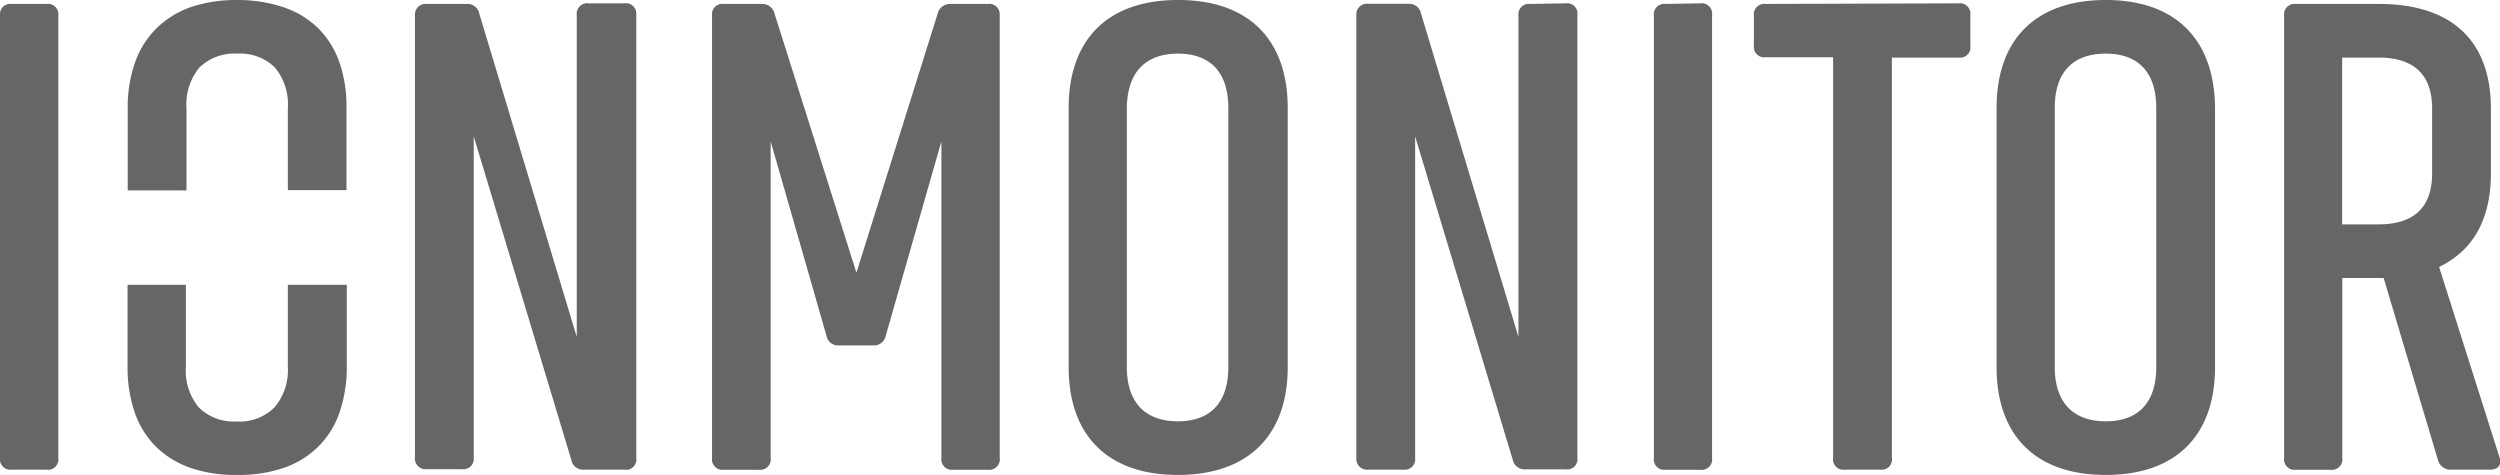
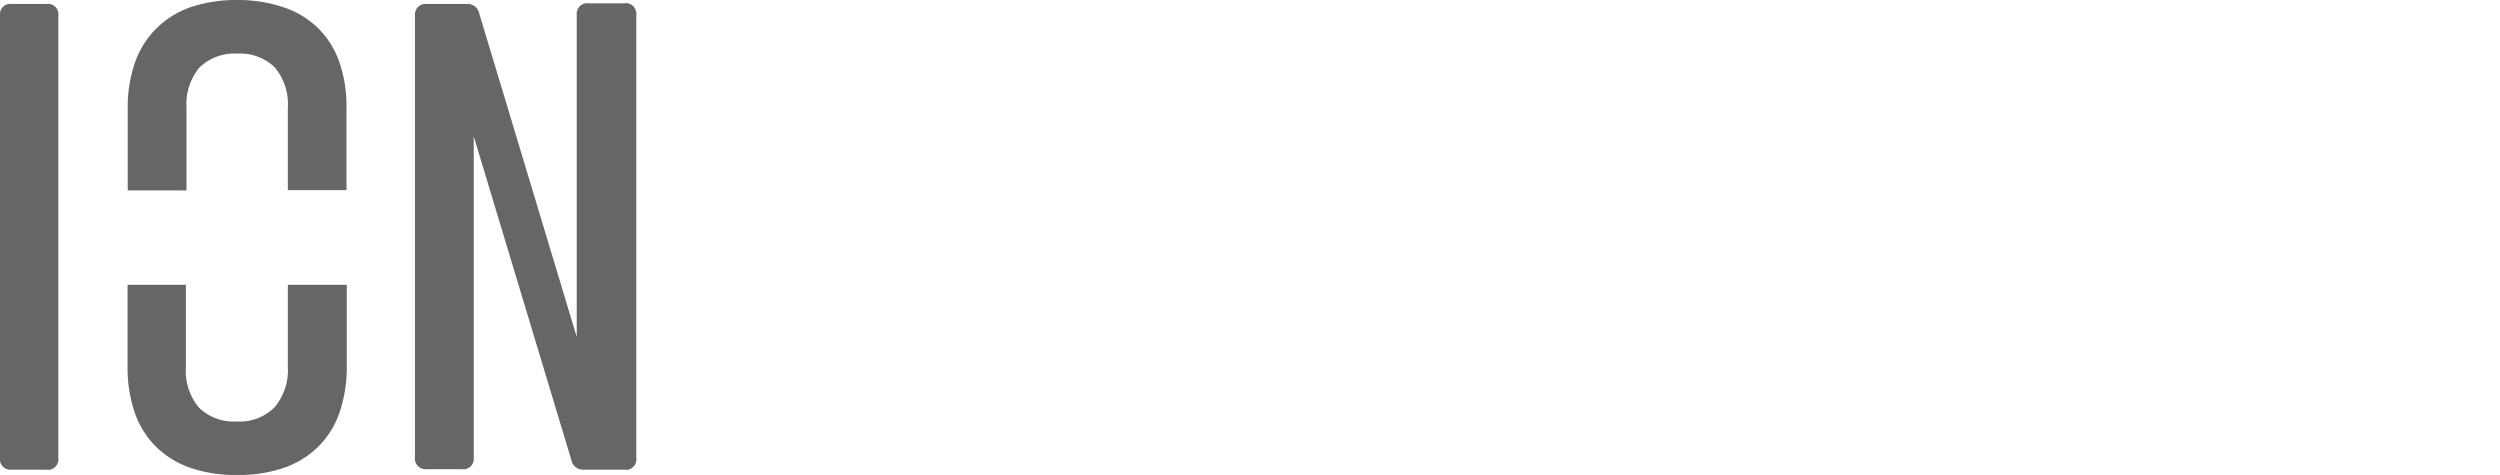
<svg xmlns="http://www.w3.org/2000/svg" viewBox="0 0 165.02 31.35">
  <defs>
    <style>.cls-1{fill:#666;}</style>
  </defs>
  <g id="Layer_2" data-name="Layer 2">
    <g id="Layer_1-2" data-name="Layer 1">
      <g id="Group_1720" data-name="Group 1720">
-         <path id="Path_2595" data-name="Path 2595" class="cls-1" d="M62.75.26a.84.84,0,0,0-.86.65L56.53,18,51.13.91a.83.83,0,0,0-.86-.65H47.81A.7.7,0,0,0,47,.84.67.67,0,0,0,47,1V30.23a.7.7,0,0,0,.58.78H50.1a.69.69,0,0,0,.77-.59.61.61,0,0,0,0-.19V9.33l3.68,12.82a.79.79,0,0,0,.86.65h2.2a.8.8,0,0,0,.86-.65L62.14,9.33v20.9a.7.7,0,0,0,.59.78h2.48a.7.7,0,0,0,.78-.59.61.61,0,0,0,0-.19V1A.69.69,0,0,0,65.4.26a.61.61,0,0,0-.19,0Zm15-.26c-4.62,0-7.21,2.59-7.21,7.13v17.1c0,4.53,2.59,7.12,7.21,7.12S85,28.76,85,24.23V7.13C85,2.59,82.4,0,77.78,0Zm0,3.54c2.16,0,3.33,1.25,3.33,3.59v17.1c0,2.33-1.17,3.58-3.33,3.58s-3.37-1.25-3.37-3.58V7.13C74.41,4.79,75.58,3.54,77.78,3.54ZM101,.26a.69.69,0,0,0-.77.58.67.67,0,0,0,0,.2v21.2L93.8.9A.79.79,0,0,0,93,.25H90.3a.7.7,0,0,0-.77.63.38.38,0,0,0,0,.15V30.22a.71.71,0,0,0,.62.78.38.38,0,0,0,.15,0h2.34a.69.69,0,0,0,.77-.58.67.67,0,0,0,0-.2V9l6.44,21.34a.8.8,0,0,0,.86.64h2.64a.67.67,0,0,0,.77-.58.61.61,0,0,0,0-.19V1a.68.68,0,0,0-.58-.78.61.61,0,0,0-.19,0Zm8.94,0a.69.69,0,0,0-.77.58.67.67,0,0,0,0,.2V30.23a.69.69,0,0,0,.58.78h2.48a.69.69,0,0,0,.78-.59.61.61,0,0,0,0-.19V1a.69.69,0,0,0-.58-.78.67.67,0,0,0-.2,0Zm6.61,0a.7.7,0,0,0-.78.58.67.67,0,0,0,0,.2V3a.69.69,0,0,0,.59.78.61.61,0,0,0,.19,0H121V30.23a.68.68,0,0,0,.58.77.6.6,0,0,0,.19,0h2.34a.67.67,0,0,0,.77-.58.61.61,0,0,0,0-.19V3.8h4.4a.68.68,0,0,0,.78-.58.61.61,0,0,0,0-.19V1a.7.7,0,0,0-.58-.78.67.67,0,0,0-.2,0ZM139,0c-4.62,0-7.21,2.59-7.21,7.13v17.1c0,4.53,2.59,7.12,7.21,7.12s7.21-2.59,7.21-7.12V7.13C146.18,2.59,143.59,0,139,0Zm0,3.54c2.16,0,3.33,1.25,3.33,3.59v17.1c0,2.33-1.17,3.58-3.33,3.58s-3.37-1.25-3.37-3.58V7.13c0-2.34,1.17-3.59,3.37-3.59Zm22,14.08c2.25-1.08,3.42-3.15,3.42-6.18V7.17c0-4.49-2.6-6.91-7.39-6.91h-5.48a.7.7,0,0,0-.78.58.67.67,0,0,0,0,.2V30.23a.7.7,0,0,0,.58.78h2.49a.69.69,0,0,0,.77-.59.61.61,0,0,0,0-.19V18.35h2.73l3.58,12a.86.86,0,0,0,.91.65h2.54c.57,0,.78-.35.6-.87ZM154.6,3.8H157c2.33,0,3.54,1.12,3.54,3.37v4.27c0,2.25-1.2,3.37-3.54,3.37H154.6Z" />
-         <path id="Subtraction_3" data-name="Subtraction 3" class="cls-1" d="M15.64,31.35a9.18,9.18,0,0,1-3.08-.47,6.15,6.15,0,0,1-2.26-1.39,5.9,5.9,0,0,1-1.4-2.24,9.13,9.13,0,0,1-.48-3V18.8h3.85v5.43a3.76,3.76,0,0,0,.86,2.67,3.28,3.28,0,0,0,2.51.92,3.26,3.26,0,0,0,2.47-.92A3.8,3.8,0,0,0,19,24.23V18.8h3.89v5.43a9.19,9.19,0,0,1-.48,3A5.86,5.86,0,0,1,21,29.49a6,6,0,0,1-2.26,1.39A9.16,9.16,0,0,1,15.64,31.35ZM41.21,31H38.57a.79.79,0,0,1-.86-.65L31.27,9v21.2a.69.69,0,0,1-.59.77.6.6,0,0,1-.19,0H28.16a.7.7,0,0,1-.77-.63.33.33,0,0,1,0-.14V1A.71.71,0,0,1,28,.26h2.82a.79.79,0,0,1,.82.65l6.43,21.33V1a.7.7,0,0,1,.59-.78.6.6,0,0,1,.19,0h2.34A.69.69,0,0,1,42,.85.6.6,0,0,1,42,1V30.23a.69.69,0,0,1-.58.78ZM3.08,31H.78A.69.69,0,0,1,0,30.42a.61.61,0,0,1,0-.19V1A.68.68,0,0,1,.59.26a.6.6,0,0,1,.19,0H3.07a.69.69,0,0,1,.78.59.6.6,0,0,1,0,.19V30.23a.7.7,0,0,1-.59.78H3.08Zm9.2-18.43H8.43V7.13a8.9,8.9,0,0,1,.48-3,5.9,5.9,0,0,1,1.4-2.24A6.09,6.09,0,0,1,12.56.48,9.45,9.45,0,0,1,15.64,0a9.53,9.53,0,0,1,3.08.48A6,6,0,0,1,21,1.86a5.9,5.9,0,0,1,1.4,2.24,8.89,8.89,0,0,1,.47,3v5.45H19V7.13a3.8,3.8,0,0,0-.85-2.67,3.26,3.26,0,0,0-2.48-.92,3.31,3.31,0,0,0-2.51.92,3.8,3.8,0,0,0-.85,2.67v5.45Z" />
+         <path id="Subtraction_3" data-name="Subtraction 3" class="cls-1" d="M15.64,31.35a9.18,9.18,0,0,1-3.08-.47,6.15,6.15,0,0,1-2.26-1.39,5.9,5.9,0,0,1-1.4-2.24,9.13,9.13,0,0,1-.48-3V18.8h3.85v5.43a3.76,3.76,0,0,0,.86,2.67,3.28,3.28,0,0,0,2.51.92,3.26,3.26,0,0,0,2.47-.92A3.8,3.8,0,0,0,19,24.23V18.8h3.89v5.43a9.19,9.19,0,0,1-.48,3A5.86,5.86,0,0,1,21,29.49a6,6,0,0,1-2.26,1.39A9.16,9.16,0,0,1,15.64,31.35M41.21,31H38.57a.79.79,0,0,1-.86-.65L31.27,9v21.2a.69.69,0,0,1-.59.77.6.6,0,0,1-.19,0H28.16a.7.7,0,0,1-.77-.63.33.33,0,0,1,0-.14V1A.71.71,0,0,1,28,.26h2.82a.79.79,0,0,1,.82.65l6.43,21.33V1a.7.7,0,0,1,.59-.78.6.6,0,0,1,.19,0h2.34A.69.69,0,0,1,42,.85.6.6,0,0,1,42,1V30.23a.69.69,0,0,1-.58.78ZM3.08,31H.78A.69.69,0,0,1,0,30.42a.61.61,0,0,1,0-.19V1A.68.68,0,0,1,.59.26a.6.6,0,0,1,.19,0H3.07a.69.69,0,0,1,.78.59.6.6,0,0,1,0,.19V30.23a.7.7,0,0,1-.59.78H3.08Zm9.2-18.43H8.43V7.13a8.9,8.9,0,0,1,.48-3,5.9,5.9,0,0,1,1.4-2.24A6.09,6.09,0,0,1,12.56.48,9.45,9.45,0,0,1,15.64,0a9.53,9.53,0,0,1,3.08.48A6,6,0,0,1,21,1.86a5.9,5.9,0,0,1,1.4,2.24,8.89,8.89,0,0,1,.47,3v5.45H19V7.13a3.8,3.8,0,0,0-.85-2.67,3.26,3.26,0,0,0-2.48-.92,3.31,3.31,0,0,0-2.51.92,3.8,3.8,0,0,0-.85,2.67v5.45Z" />
      </g>
    </g>
  </g>
</svg>